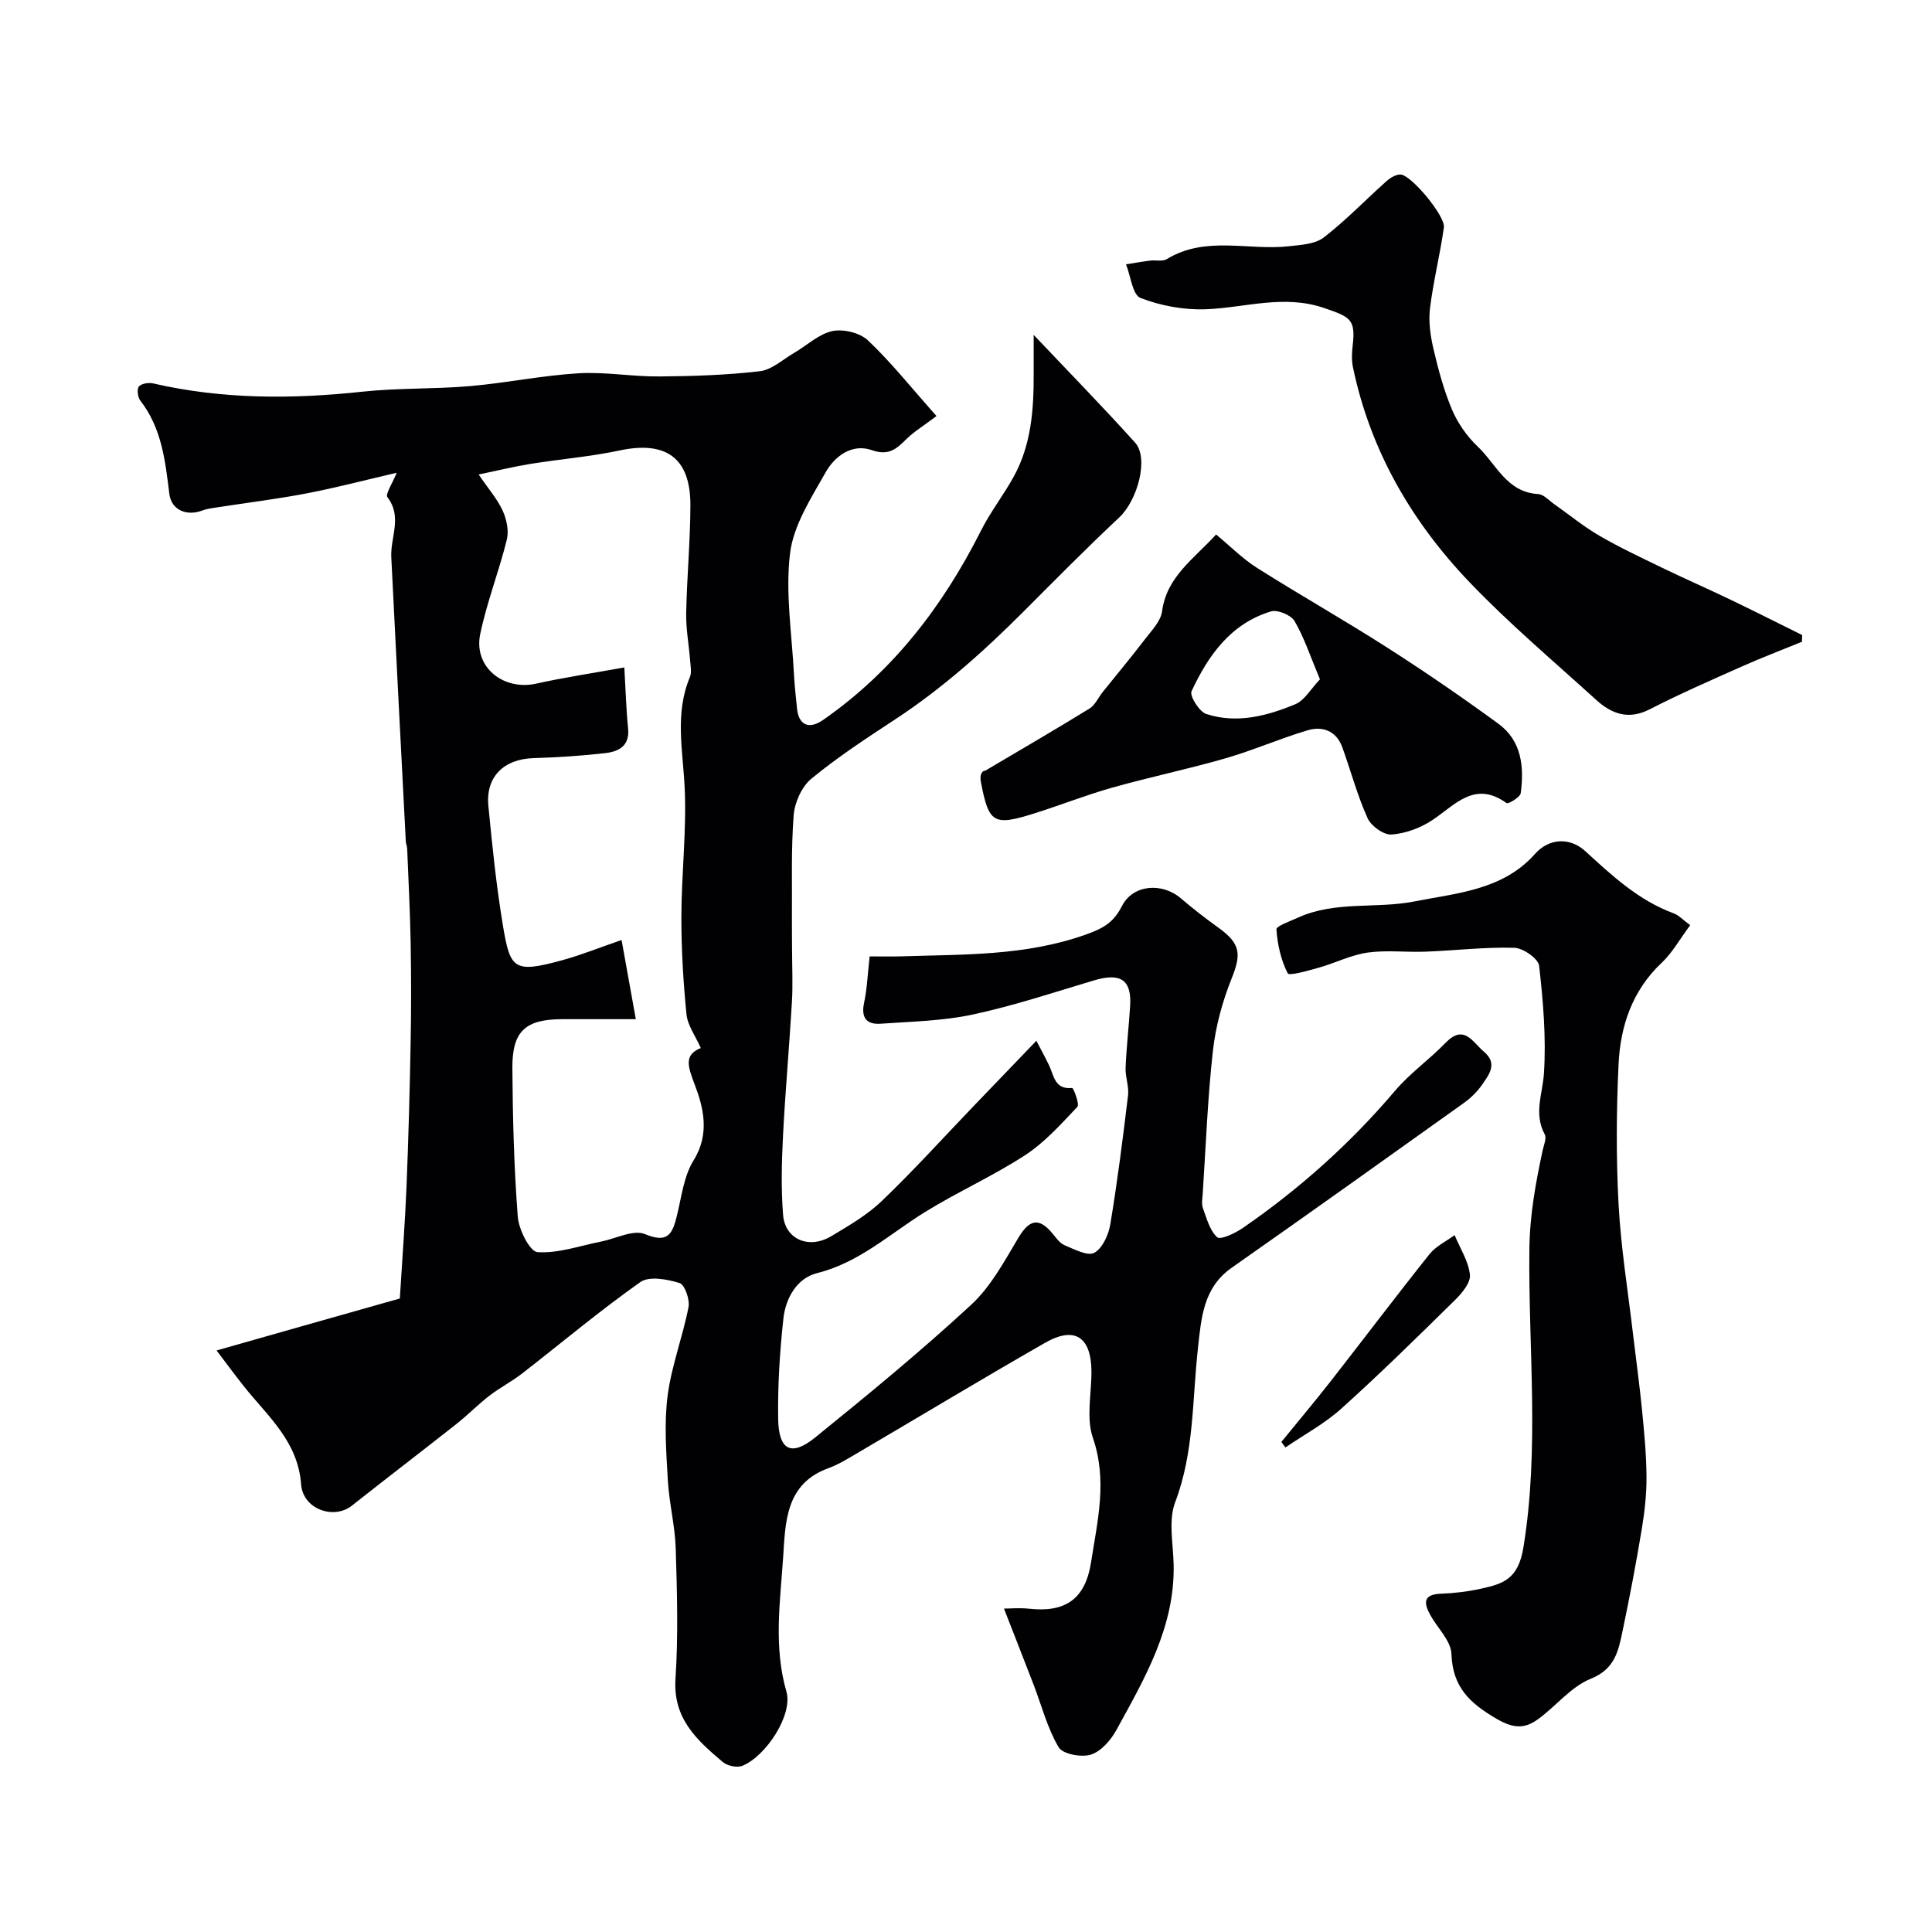
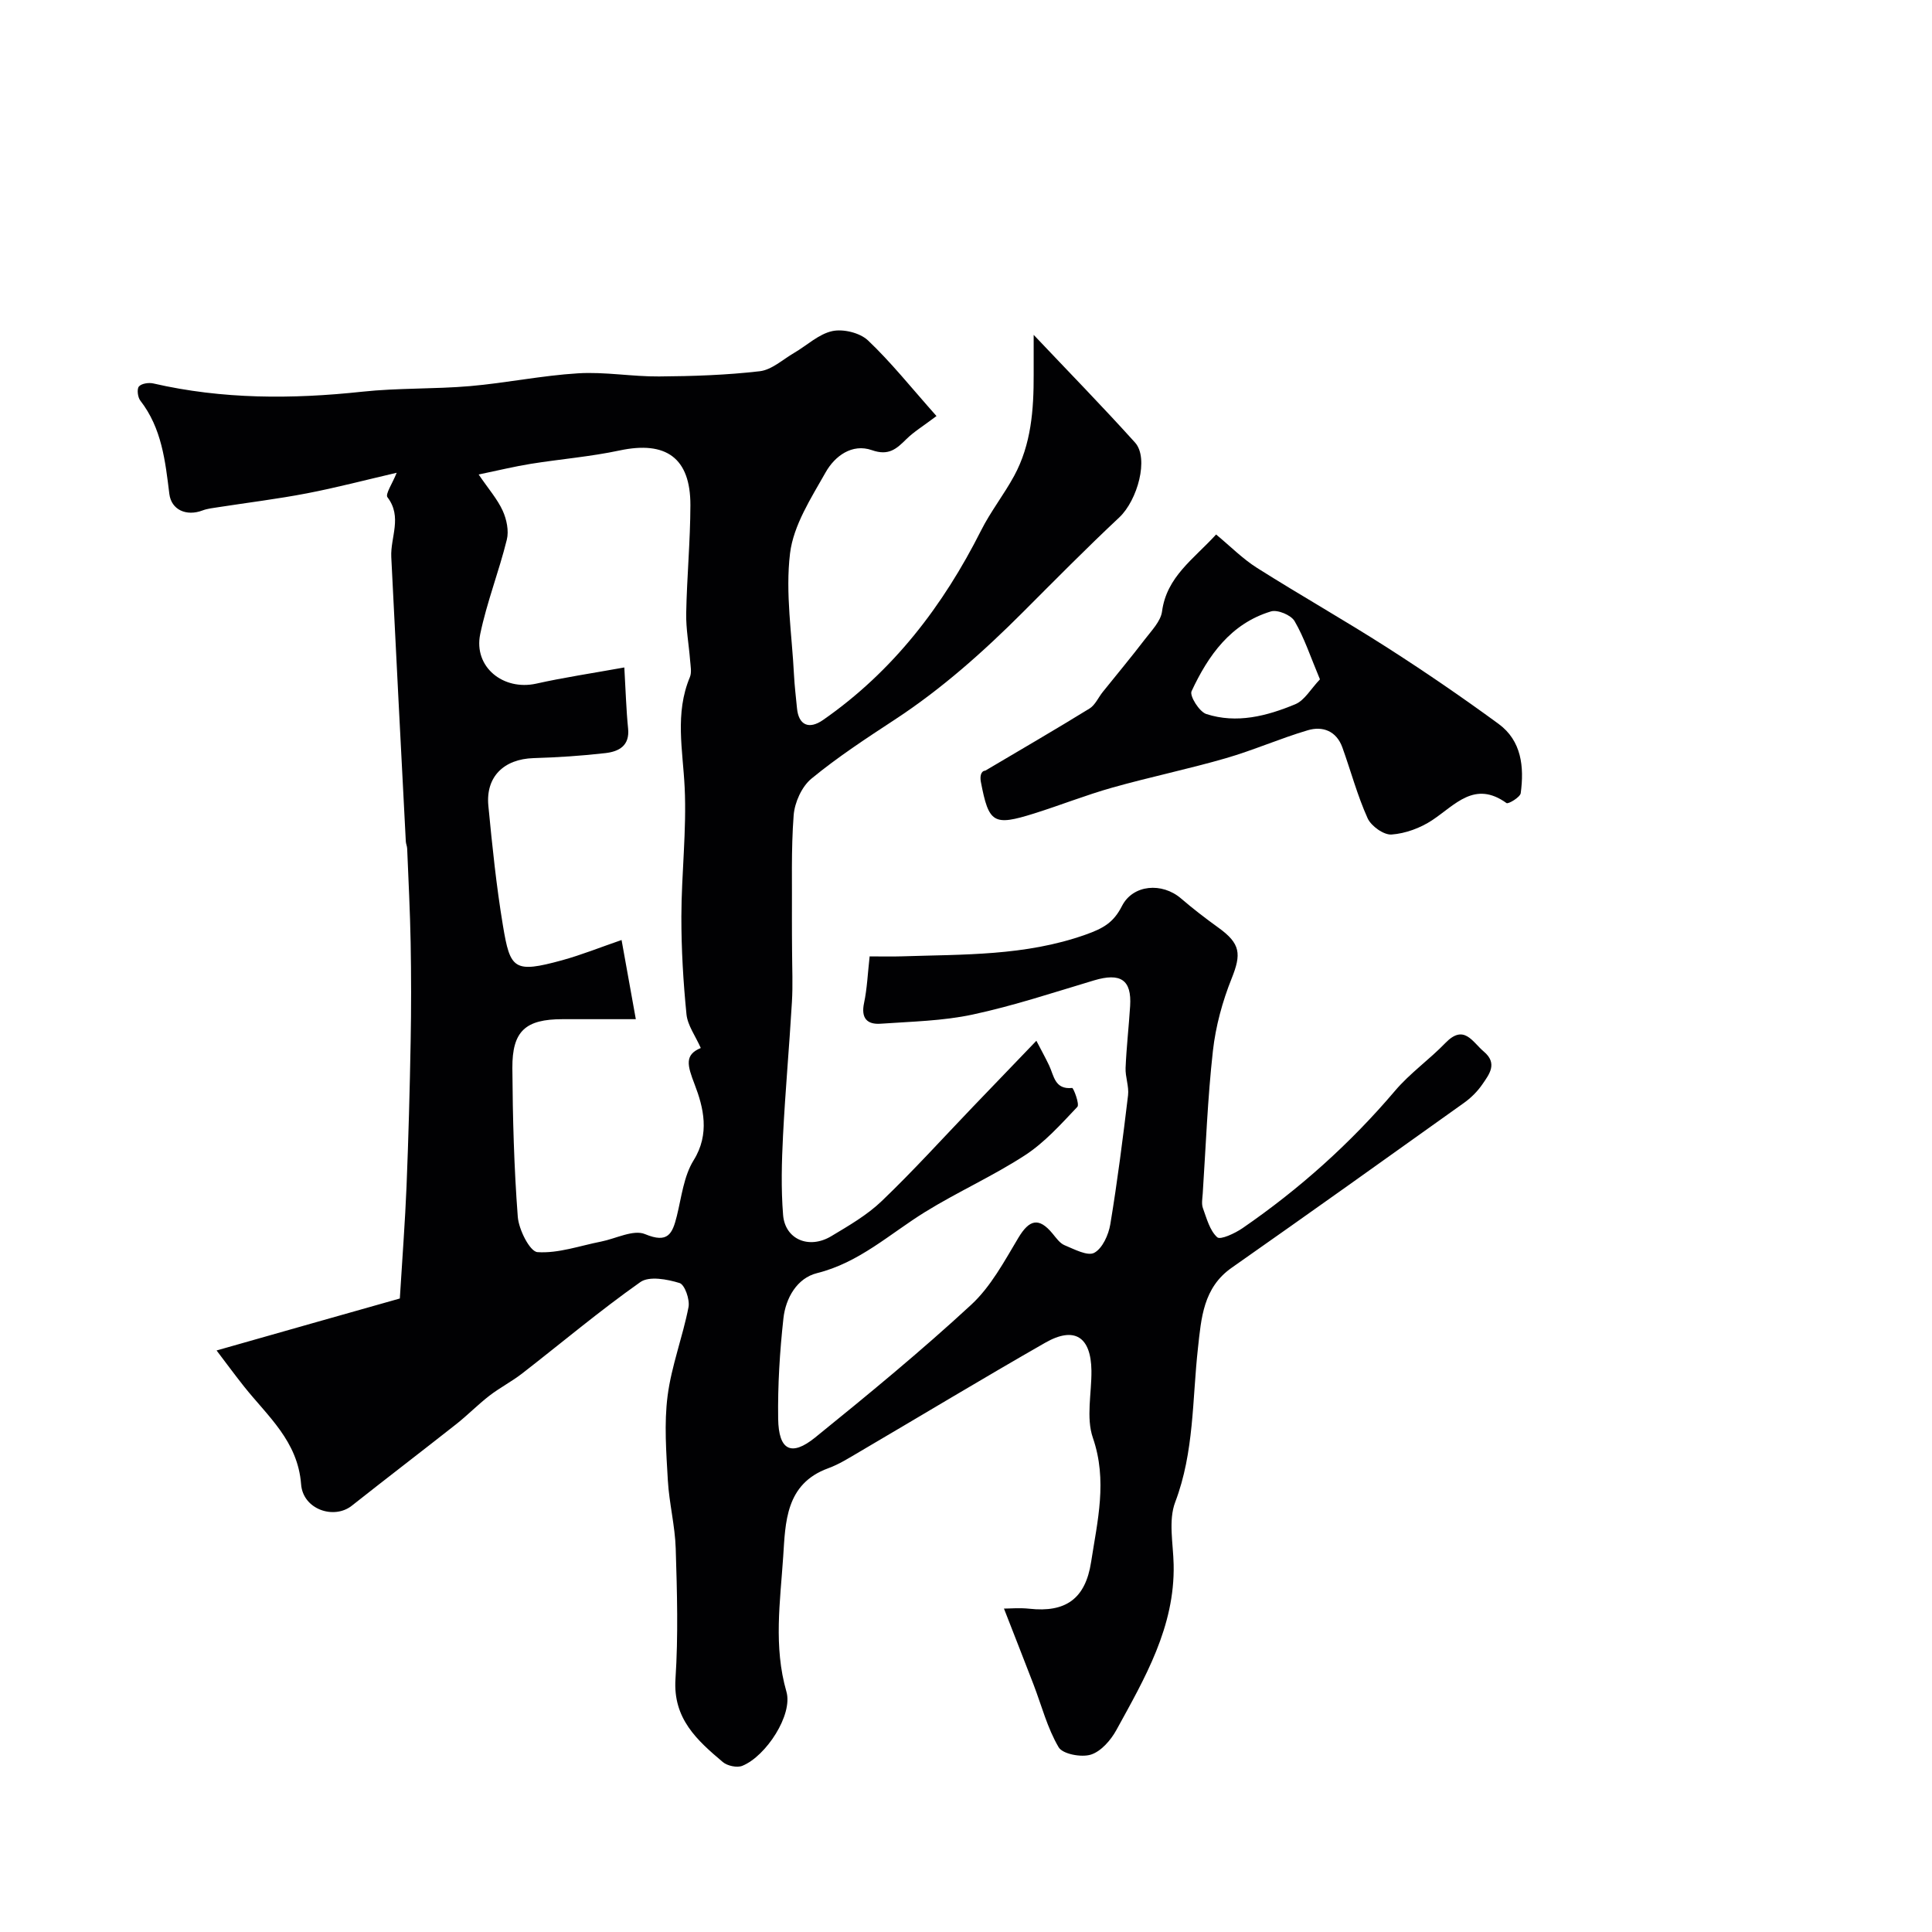
<svg xmlns="http://www.w3.org/2000/svg" enable-background="new 0 0 400 400" viewBox="0 0 400 400">
  <g fill="#010103">
    <path d="m82.78 268.84c.53-8.62 1.09-15.93 1.39-23.25.4-9.97.67-19.96.85-29.94.13-6.83.12-13.67 0-20.5-.12-6.49-.46-12.98-.72-19.47-.02-.49-.25-.97-.28-1.45-1.02-19.63-2.04-39.26-3.01-58.9-.2-4.1 2.33-8.3-.79-12.38-.49-.64 1.01-2.81 1.91-5.07-6.5 1.51-12.51 3.09-18.59 4.26s-12.23 1.92-18.35 2.87c-1.1.17-2.25.29-3.28.68-3.31 1.25-6.44-.12-6.85-3.43-.84-6.82-1.57-13.61-6.01-19.32-.54-.69-.74-2.39-.29-2.92.54-.63 2.05-.85 2.99-.63 14.31 3.29 28.7 3.27 43.22 1.71 7.4-.8 14.92-.52 22.35-1.16 7.48-.65 14.9-2.2 22.38-2.65 5.55-.34 11.18.7 16.77.65 6.95-.05 13.94-.28 20.83-1.08 2.49-.29 4.78-2.44 7.12-3.8 2.64-1.54 5.08-3.9 7.9-4.51 2.28-.49 5.72.35 7.39 1.93 4.76 4.51 8.88 9.69 14.18 15.66-2.83 2.13-4.71 3.27-6.23 4.77-2.06 2.04-3.67 3.51-7.14 2.29-4.11-1.44-7.69 1.23-9.58 4.59-3.01 5.33-6.66 10.95-7.37 16.77-1 8.25.4 16.79.82 25.21.12 2.29.4 4.58.62 6.87.33 3.49 2.47 4.46 5.4 2.42 14.5-10.09 24.84-23.61 32.72-39.25 1.97-3.91 4.73-7.41 6.83-11.27 3.55-6.53 4.07-13.72 4.05-20.98-.01-2.75 0-5.51 0-8.23 7.2 7.61 14.25 14.82 20.99 22.3 2.91 3.23.52 11.94-3.27 15.5-6.78 6.35-13.31 12.97-19.88 19.55-8.21 8.22-16.84 15.92-26.59 22.31-5.9 3.87-11.83 7.75-17.26 12.22-2 1.64-3.47 4.91-3.68 7.56-.55 7.16-.3 14.38-.36 21.57-.02 2.17.03 4.33.03 6.5.01 3.53.18 7.07-.03 10.59-.54 9.21-1.37 18.4-1.84 27.61-.28 5.49-.43 11.02.01 16.49.4 5.08 5.37 7.18 9.99 4.4 3.63-2.18 7.41-4.36 10.43-7.26 6.51-6.23 12.57-12.93 18.81-19.44 4.2-4.37 8.4-8.75 13.21-13.75.97 1.87 1.86 3.47 2.64 5.11 1.01 2.12 1.14 5.03 4.77 4.66.26-.03 1.59 3.38 1.07 3.92-3.38 3.57-6.76 7.36-10.83 10.01-6.64 4.32-13.97 7.59-20.71 11.76-7.29 4.51-13.6 10.47-22.36 12.65-4.14 1.03-6.49 5.17-6.95 9.36-.76 6.89-1.19 13.86-1.09 20.78.1 6.56 2.71 7.89 7.67 3.88 10.98-8.89 21.91-17.88 32.28-27.46 4.08-3.76 6.88-9.03 9.79-13.89 2.26-3.76 4.23-4.3 7.07-.86.74.89 1.5 2 2.49 2.41 2.01.83 4.76 2.31 6.14 1.57 1.71-.92 2.97-3.74 3.33-5.92 1.47-8.86 2.6-17.77 3.67-26.69.22-1.85-.59-3.8-.51-5.68.18-4.27.67-8.53.94-12.79.35-5.44-1.97-6.97-7.48-5.32-8.33 2.49-16.62 5.25-25.11 7.07-6.2 1.33-12.68 1.45-19.06 1.9-2.81.2-4.1-1.15-3.44-4.27.64-3.02.76-6.15 1.16-9.67 2.37 0 4.51.06 6.64-.01 12.78-.42 25.53-.06 38.01-4.47 3.79-1.34 5.85-2.54 7.59-5.95 2.28-4.47 8.31-4.93 12.22-1.57 2.48 2.13 5.08 4.13 7.73 6.04 4.62 3.32 4.79 5.46 2.76 10.53-1.91 4.76-3.31 9.9-3.88 14.99-1.1 9.82-1.46 19.71-2.11 29.58-.07 1-.28 2.1.04 2.98.78 2.13 1.41 4.62 2.96 6.03.66.6 3.68-.81 5.24-1.88 11.77-8.1 22.32-17.54 31.59-28.46 3.08-3.63 7.1-6.45 10.42-9.89 3.86-3.99 5.57-.22 7.95 1.79 2.91 2.45 1.13 4.69-.29 6.76-1.02 1.49-2.38 2.84-3.86 3.89-15.98 11.42-31.98 22.83-48.06 34.11-5.9 4.13-6.29 10.44-6.97 16.57-1.2 10.7-.76 21.54-4.72 31.96-1.44 3.8-.41 8.58-.32 12.9.28 12.91-5.98 23.56-11.87 34.3-1.15 2.09-3.17 4.41-5.28 5.07-1.96.61-5.82-.11-6.66-1.53-2.34-3.97-3.52-8.61-5.19-12.97-1.95-5.06-3.93-10.1-6.13-15.74 1.23 0 3.27-.19 5.26.03 7.49.82 11.6-2.03 12.78-9.66 1.31-8.51 3.42-16.88.37-25.72-1.44-4.17-.25-9.25-.3-13.91-.09-7.02-3.51-9.25-9.59-5.77-12.92 7.39-25.66 15.08-38.49 22.61-2.08 1.22-4.17 2.55-6.42 3.37-8.86 3.22-8.85 11.22-9.32 18.33-.62 9.26-2.02 18.57.67 27.92 1.38 4.78-4.21 13.35-9.12 15.35-1.09.45-3.1.02-4.04-.77-5.33-4.5-10.35-8.98-9.81-17.22.59-8.96.33-18 .05-26.99-.14-4.71-1.36-9.39-1.63-14.11-.33-5.83-.79-11.77-.05-17.51.8-6.2 3.13-12.2 4.33-18.37.3-1.56-.78-4.65-1.85-4.98-2.55-.79-6.29-1.49-8.12-.2-8.42 5.94-16.33 12.6-24.48 18.93-2.16 1.67-4.63 2.94-6.79 4.61-2.37 1.83-4.47 3.99-6.82 5.85-7.19 5.67-14.47 11.23-21.65 16.91-3.7 2.93-10.11.78-10.5-4.43-.68-8.96-6.92-14.09-11.83-20.27-2.06-2.6-4.02-5.28-5.67-7.44 13.44-3.83 26.27-7.46 37.94-10.76zm46.48-130.65c.29 4.92.39 8.79.78 12.63.37 3.61-1.94 4.78-4.68 5.1-4.94.57-9.92.89-14.89 1.04-6.14.19-9.94 3.85-9.36 9.87.8 8.29 1.65 16.6 3.02 24.82 1.5 9.01 2.27 9.89 12.21 7.17 4.05-1.11 7.97-2.7 12.35-4.2 1.05 5.82 2.01 11.15 2.95 16.39-3.1 0-5.38 0-7.66 0-2.5 0-5 0-7.49 0-7.68 0-10.46 2.43-10.41 10.14.07 10.26.34 20.54 1.12 30.76.2 2.66 2.5 7.22 4.08 7.33 4.32.29 8.76-1.32 13.15-2.18 3.08-.61 6.71-2.55 9.11-1.55 4.75 1.98 5.67-.05 6.59-3.74.97-3.92 1.43-8.25 3.48-11.55 3.4-5.46 2.04-10.94.21-15.7-1.53-3.97-2.13-6.14 1.27-7.54-1.1-2.5-2.72-4.66-2.96-6.96-.67-6.72-1.07-13.49-1.06-20.25.02-8.92 1.11-17.87.68-26.75-.37-7.7-2.07-15.3 1.08-22.82.41-.99.14-2.3.05-3.46-.25-3.26-.87-6.52-.81-9.78.14-7.46.85-14.91.87-22.37.02-9.79-5.05-13.37-14.64-11.33-6.05 1.29-12.27 1.79-18.39 2.77-3.31.53-6.58 1.33-10.81 2.21 2.05 3.01 3.88 5.09 4.98 7.5.81 1.78 1.31 4.16.85 6-1.62 6.57-4.14 12.95-5.51 19.56-1.4 6.78 4.76 11.75 11.6 10.24 5.68-1.27 11.46-2.13 18.24-3.35z" />
-     <path d="m349.94 191.55c-2.23 2.99-3.72 5.73-5.88 7.76-6.15 5.78-8.59 13.15-8.96 21.13-.45 9.64-.51 19.34.01 28.97.49 8.99 1.95 17.92 3 26.88.61 5.2 1.34 10.39 1.85 15.6.45 4.59.9 9.19.93 13.79.03 3.58-.37 7.2-.95 10.74-1.18 7.11-2.52 14.19-4 21.24-.86 4.08-1.54 7.89-6.59 9.91-4.07 1.63-7.16 5.63-10.86 8.33-2.76 2.02-5.04 2.06-8.64-.04-5.61-3.27-9.1-6.58-9.35-13.44-.1-2.71-2.85-5.31-4.34-7.99-1.38-2.49-1.62-4.34 2.19-4.47 2.77-.1 5.57-.44 8.27-1.04 4.59-1.02 7.71-1.93 8.79-8.57 3.36-20.59 1-41.14 1.23-61.66.08-7.16 1.3-13.76 2.75-20.52.24-1.11.86-2.52.43-3.31-2.32-4.29-.44-8.38-.16-12.67.47-7.37-.16-14.86-1-22.23-.17-1.48-3.31-3.68-5.14-3.73-6.09-.17-12.21.56-18.32.8-4.02.16-8.1-.36-12.04.19-3.41.48-6.64 2.14-10 3.09-2.23.63-6.25 1.79-6.55 1.21-1.41-2.74-2.12-5.98-2.34-9.09-.05-.7 2.82-1.69 4.4-2.42 7.76-3.55 16.29-1.81 24.18-3.38 8.63-1.72 18.26-2.29 24.94-9.82 3.01-3.39 7.33-3.42 10.4-.61 5.6 5.12 11.06 10.22 18.33 12.9 1.06.39 1.91 1.35 3.42 2.45z" />
-     <path d="m373.07 132.87c-4.17 1.71-8.39 3.31-12.51 5.15-6.38 2.84-12.79 5.64-19 8.83-4.43 2.27-7.92.94-11.14-1.99-8.81-8.01-17.95-15.72-26.16-24.31-12.02-12.56-20.56-27.29-24.15-44.54-.3-1.44-.22-3.01-.05-4.49.64-5.46-.55-5.89-5.79-7.71-8.47-2.94-16.46-.08-24.68.22-4.49.16-9.27-.72-13.46-2.34-1.65-.64-2.04-4.55-3-6.97 1.67-.26 3.35-.56 5.03-.77 1.14-.14 2.54.23 3.41-.3 8.05-4.92 16.88-1.72 25.3-2.67 2.46-.28 5.38-.42 7.18-1.8 4.59-3.54 8.64-7.78 12.98-11.65.79-.71 1.97-1.43 2.94-1.4 2.19.08 9.3 8.59 8.97 10.96-.79 5.62-2.19 11.15-2.88 16.78-.33 2.72.09 5.65.72 8.35 1 4.28 2.15 8.6 3.86 12.63 1.19 2.79 3.09 5.51 5.3 7.6 3.84 3.63 6 9.48 12.53 9.84 1.12.06 2.2 1.3 3.26 2.05 3.12 2.19 6.09 4.65 9.38 6.56 4.21 2.45 8.65 4.53 13.04 6.66 4.63 2.24 9.35 4.3 13.99 6.53 5.02 2.41 9.99 4.92 14.98 7.39-.02.46-.03.92-.05 1.39z" />
+     <path d="m349.94 191.55z" />
    <path d="m251.78 110.66c2.94 2.43 5.49 5.03 8.48 6.92 8.92 5.64 18.12 10.84 27 16.53 7.82 5.01 15.5 10.27 23 15.76 4.78 3.5 5.32 8.91 4.59 14.34-.11.85-2.58 2.31-2.94 2.06-6.6-4.75-10.61.37-15.37 3.53-2.44 1.62-5.54 2.77-8.43 2.98-1.62.12-4.23-1.75-4.96-3.37-2.13-4.72-3.47-9.78-5.23-14.67-1.22-3.38-4.05-4.47-7.15-3.55-5.75 1.7-11.28 4.15-17.04 5.81-7.75 2.24-15.68 3.88-23.45 6.07-5.46 1.54-10.76 3.65-16.17 5.35-8.43 2.64-9.39 2.04-11.03-6.53-.21-1.1-.03-2.27.92-2.34 7.2-4.26 14.45-8.47 21.58-12.86 1.16-.72 1.81-2.27 2.72-3.41 2.92-3.64 5.91-7.22 8.74-10.92 1.38-1.81 3.28-3.73 3.55-5.78.96-7.18 6.5-10.78 11.19-15.92zm21.5 29.99c-1.98-4.72-3.24-8.6-5.25-12.05-.73-1.26-3.53-2.43-4.9-2.01-8.32 2.52-12.98 9.11-16.43 16.52-.45.96 1.6 4.25 3.05 4.72 6.3 2.04 12.54.42 18.41-2.02 1.94-.8 3.23-3.18 5.12-5.16z" />
-     <path d="m265.29 298.54c3.41-4.19 6.89-8.32 10.22-12.58 6.84-8.75 13.53-17.62 20.46-26.31 1.31-1.64 3.44-2.64 5.19-3.93 1.13 2.72 2.87 5.38 3.17 8.2.18 1.64-1.65 3.83-3.09 5.24-7.72 7.6-15.46 15.21-23.51 22.46-3.47 3.13-7.71 5.4-11.6 8.06-.28-.38-.56-.76-.84-1.14z" />
  </g>
</svg>